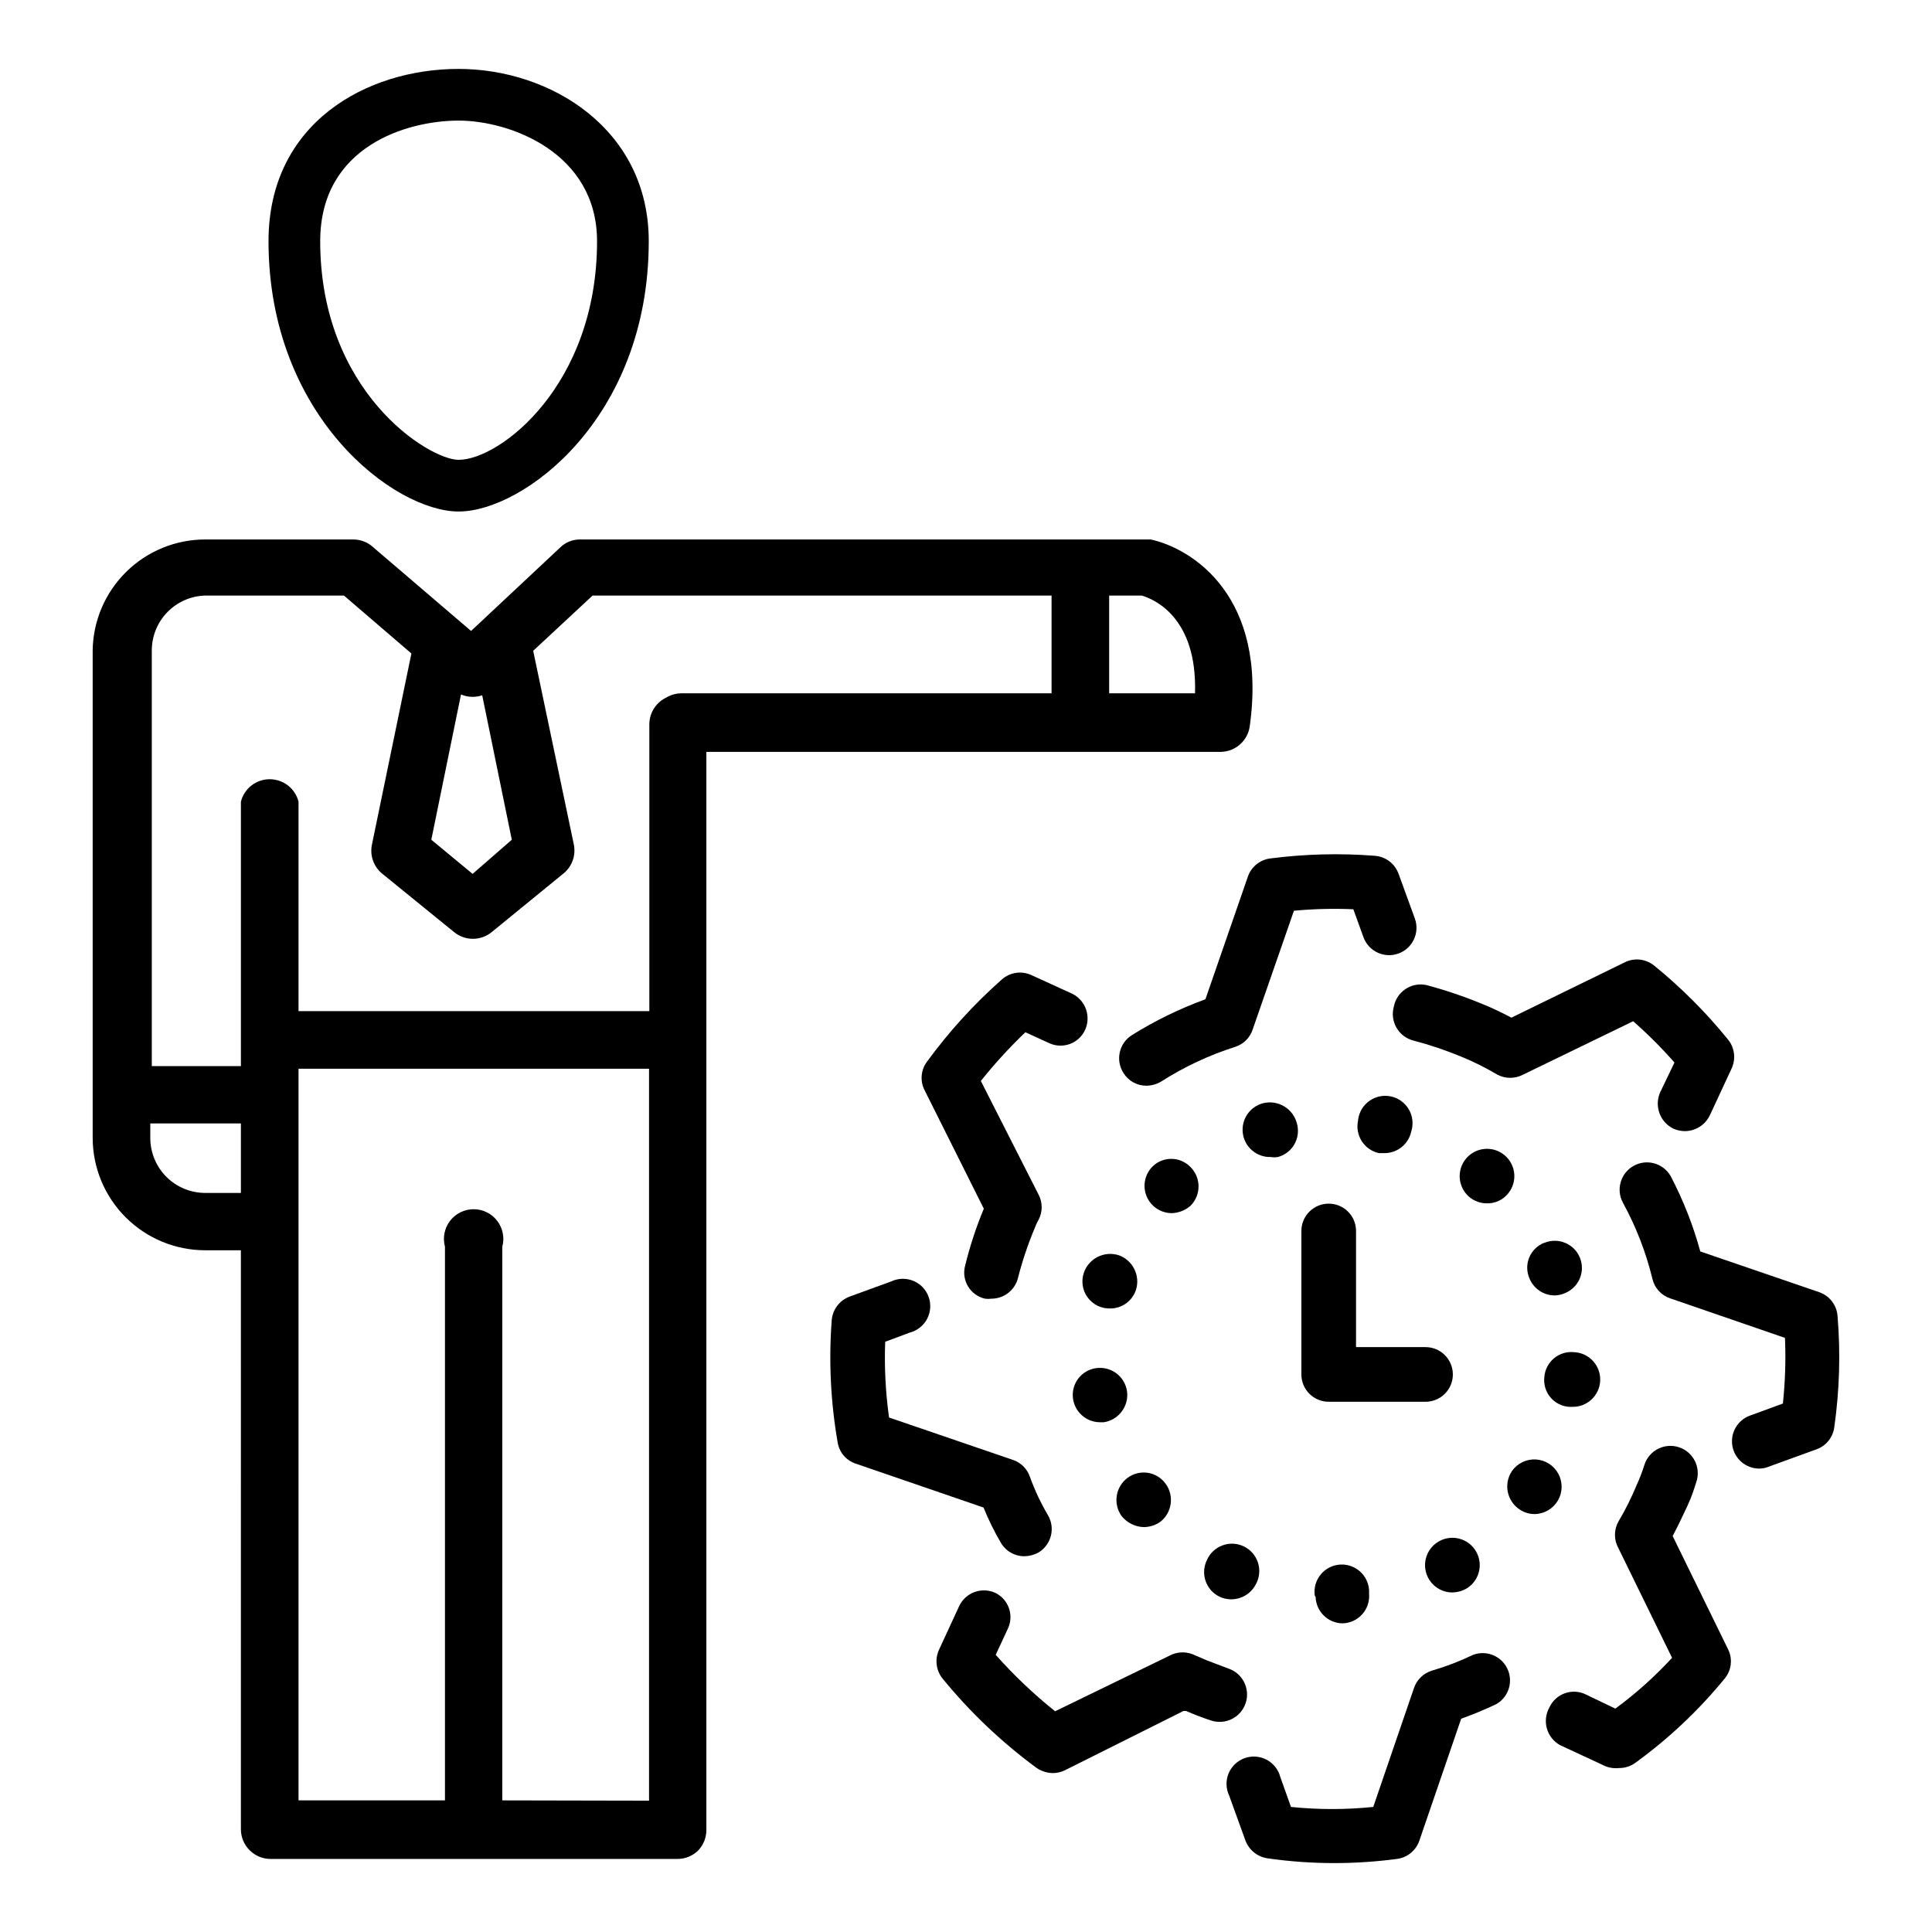
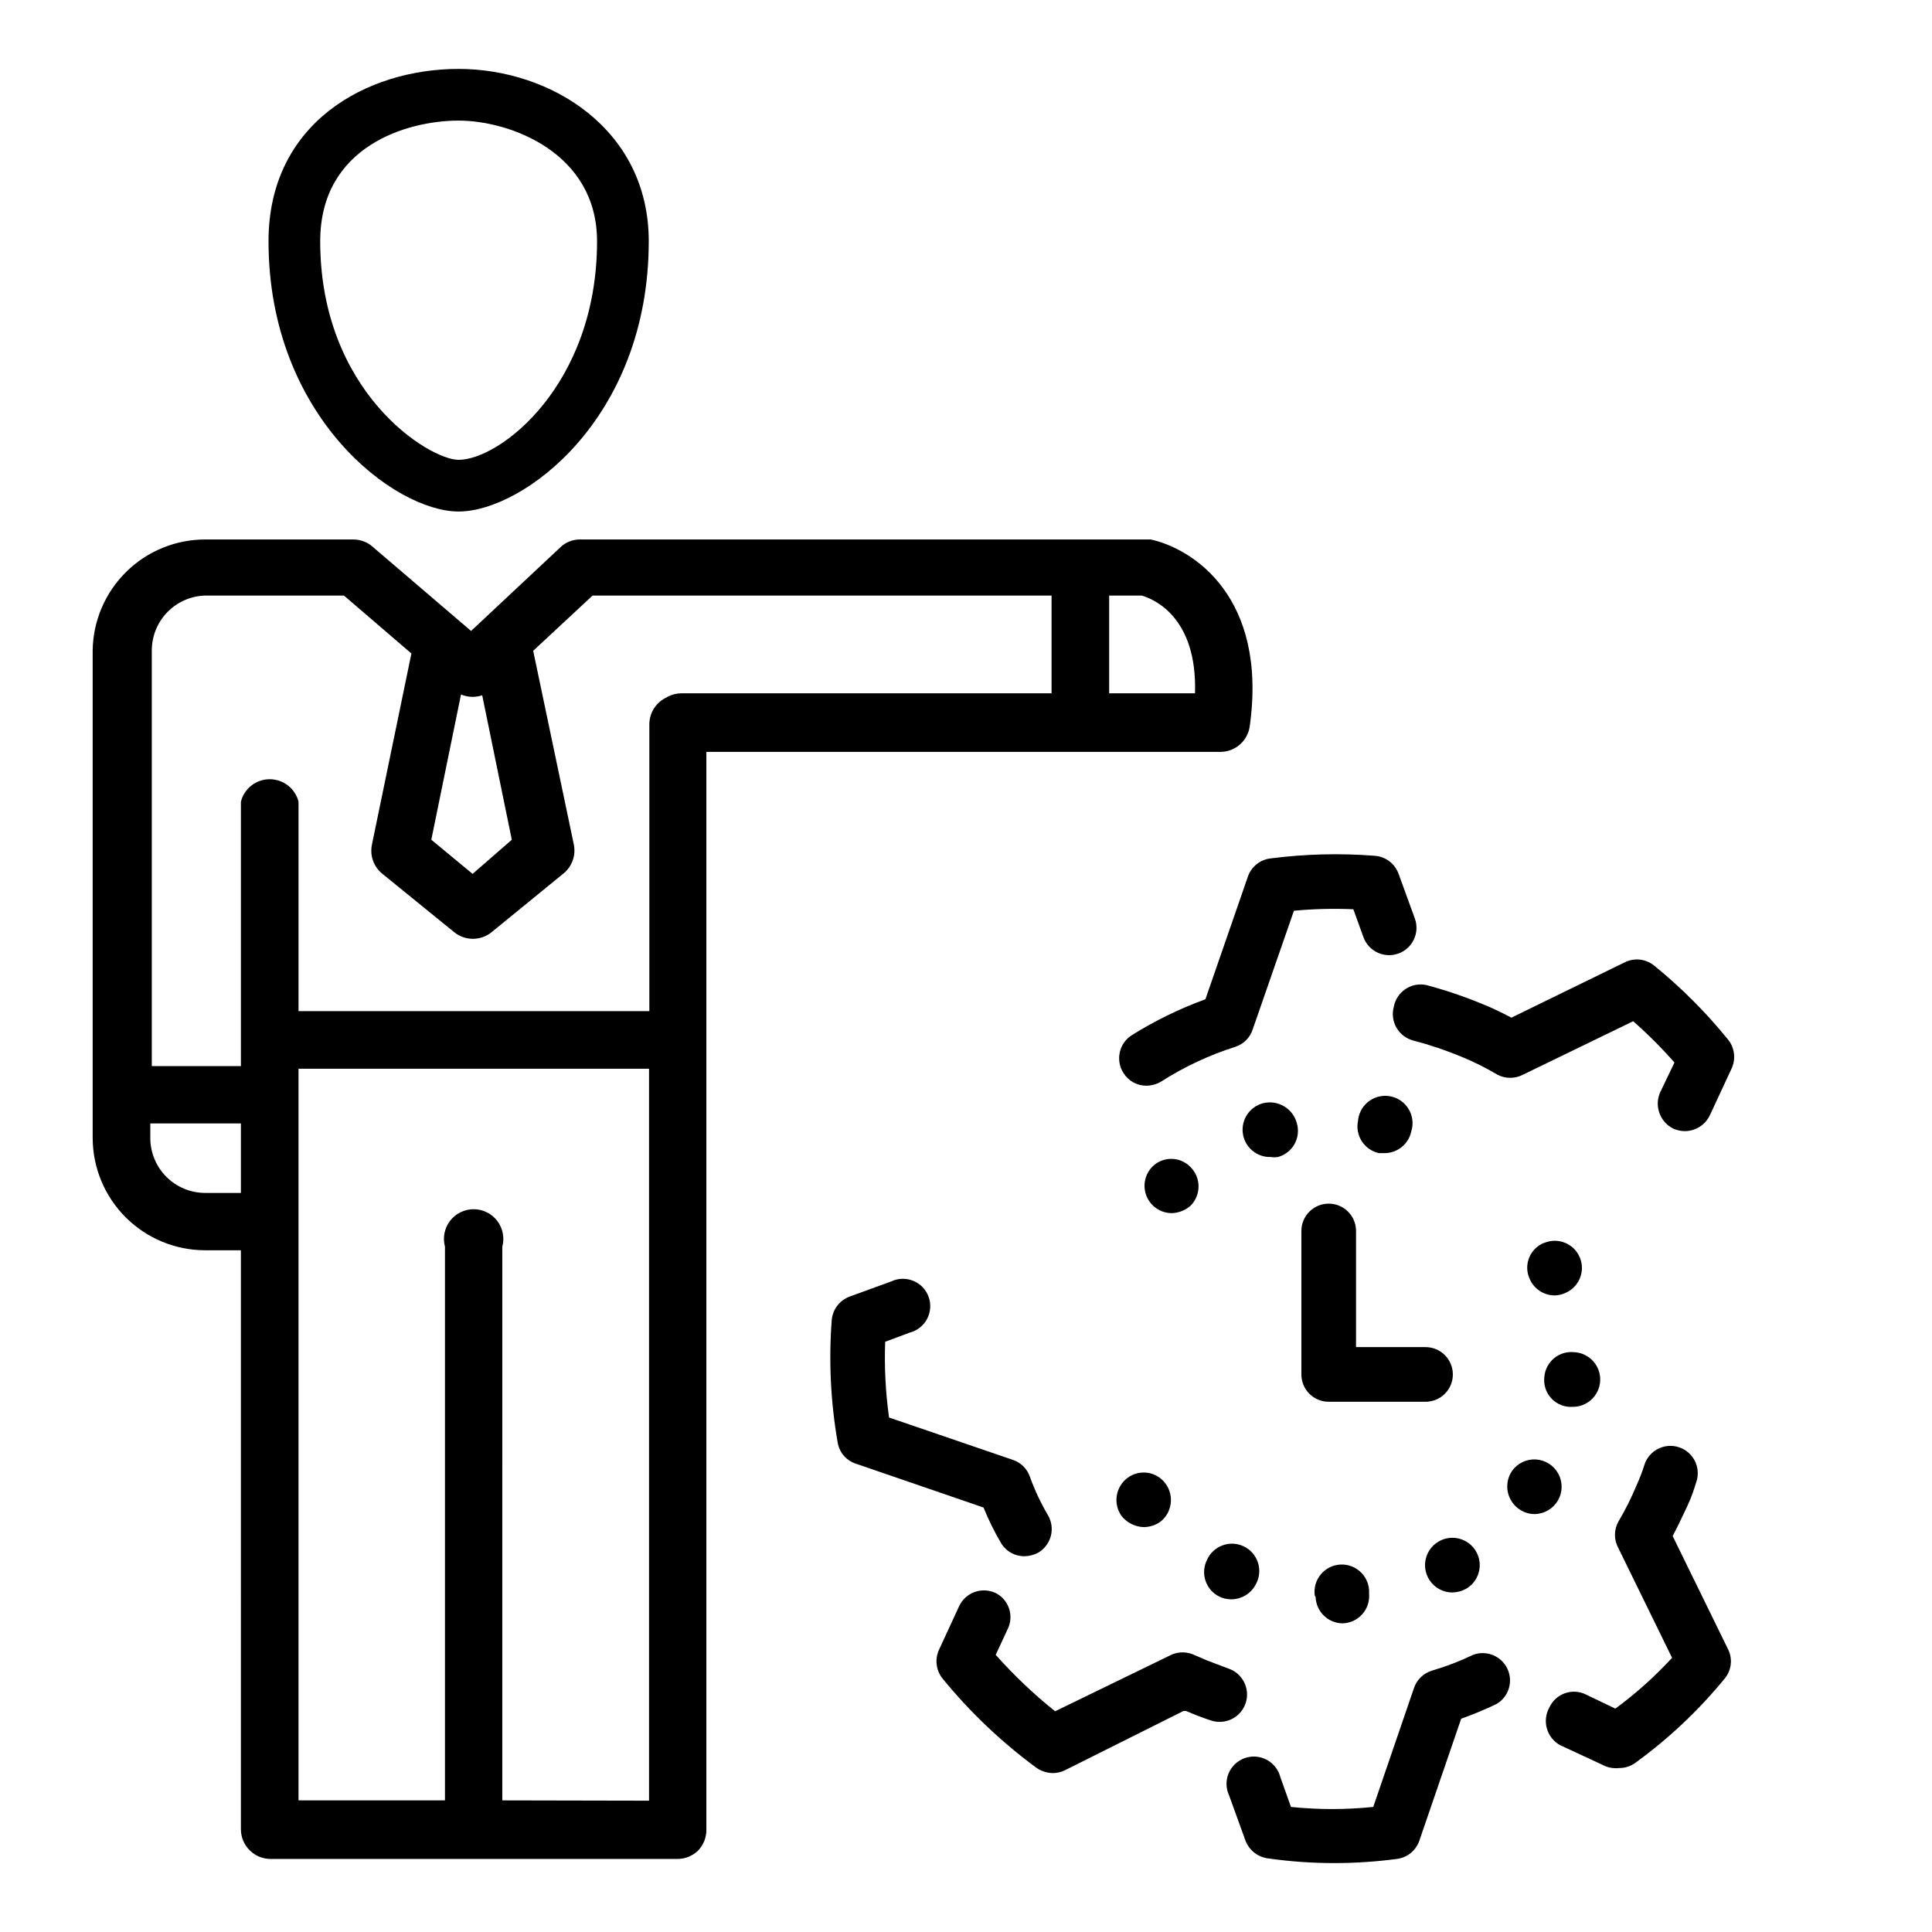
<svg xmlns="http://www.w3.org/2000/svg" fill="#000000" width="800px" height="800px" version="1.1" viewBox="144 144 512 512">
  <g>
    <path d="m480.61 371.5c-2.719 0.355-5.004 2.215-5.906 4.805l-11.258 32.512c-6.82 2.484-13.363 5.68-19.52 9.523-3.371 2.152-4.356 6.629-2.207 9.996 1.309 2.137 3.641 3.422 6.141 3.387 1.359-0.027 2.688-0.406 3.859-1.102 6.129-3.914 12.746-7.012 19.68-9.211 2.16-0.711 3.856-2.406 4.566-4.566l10.941-31.488c5.231-0.492 10.492-0.621 15.742-0.391l2.676 7.398h0.004c1.367 3.762 5.527 5.699 9.285 4.328 3.762-1.367 5.699-5.527 4.332-9.289l-4.328-11.887h-0.004c-0.984-2.676-3.449-4.527-6.297-4.723-9.234-0.719-18.52-0.48-27.707 0.707z" />
-     <path d="m428.26 407.4-10.863-4.961c-2.609-1.234-5.699-0.801-7.871 1.102-7.41 6.555-14.09 13.891-19.914 21.887-1.574 2.156-1.816 5.008-0.633 7.398l15.742 31.488h0.004c-2.043 4.902-3.699 9.957-4.961 15.113-0.496 1.863-0.215 3.844 0.781 5.492 0.992 1.648 2.617 2.82 4.492 3.246 0.578 0.078 1.16 0.078 1.734 0 3.32-0.012 6.211-2.281 7.004-5.508 1.148-4.484 2.625-8.879 4.41-13.148 0.301-0.816 0.668-1.605 1.102-2.359 1.023-2.031 1.023-4.426 0-6.457l-15.352-30.227c3.641-4.566 7.586-8.883 11.809-12.91l6.535 2.992v-0.004c3.5 1.473 7.543-0.047 9.211-3.461 1.719-3.57 0.289-7.863-3.231-9.684z" />
    <path d="m380.16 483.6-11.02 4.016c-2.641 0.992-4.481 3.41-4.723 6.219-0.82 10.836-0.289 21.73 1.574 32.434 0.414 2.594 2.234 4.746 4.723 5.59l33.93 11.652v-0.004c1.297 3.203 2.824 6.309 4.562 9.289 1.289 2.262 3.699 3.648 6.301 3.621 1.266-0.02 2.508-0.34 3.621-0.941 1.66-0.973 2.867-2.562 3.356-4.422s0.215-3.84-0.758-5.5c-1.918-3.25-3.527-6.68-4.805-10.23-0.719-2.066-2.34-3.691-4.406-4.41l-32.906-11.258c-0.93-6.648-1.27-13.363-1.023-20.074l6.535-2.441v0.004c1.973-0.52 3.637-1.844 4.582-3.652 0.945-1.809 1.082-3.93 0.383-5.844-0.703-1.918-2.18-3.449-4.07-4.219-1.887-0.77-4.016-0.707-5.856 0.172z" />
    <path d="m454.55 582.47-30.938 15.035c-5.66-4.531-10.926-9.535-15.742-14.957l3.148-6.769c1.773-3.523 0.363-7.816-3.148-9.605-1.742-0.832-3.746-0.934-5.562-0.285-1.82 0.652-3.301 2-4.121 3.75l-5.273 11.414c-1.258 2.582-0.887 5.66 0.945 7.871 7.269 8.883 15.629 16.816 24.875 23.617 1.258 0.848 2.734 1.312 4.25 1.34 1.09 0.008 2.168-0.234 3.148-0.711l31.488-15.742h0.707c2.203 0.945 4.41 1.812 6.613 2.519 3.805 1.258 7.91-0.801 9.172-4.606s-0.801-7.91-4.606-9.172l-5.59-2.125-3.148-1.34c-1.938-0.988-4.211-1.074-6.219-0.234z" />
    <path d="m483.29 614.91c-0.52-1.977-1.844-3.637-3.652-4.582-1.809-0.945-3.93-1.086-5.844-0.383-1.918 0.699-3.445 2.18-4.219 4.066-0.77 1.891-0.707 4.016 0.176 5.856l4.328 11.965c0.965 2.484 3.188 4.258 5.824 4.644 5.945 0.852 11.945 1.273 17.949 1.262 5.477-0.016 10.945-0.383 16.375-1.102 2.719-0.355 5.004-2.215 5.902-4.805l11.098-32.355c3.07-1.102 6.141-2.363 9.289-3.856h0.004c3.277-1.871 4.566-5.949 2.961-9.367-1.605-3.418-5.566-5.027-9.102-3.699-3.504 1.684-7.137 3.078-10.863 4.172-2.262 0.672-4.055 2.406-4.805 4.644l-10.785 31.488h0.004c-7.25 0.746-14.559 0.746-21.809 0z" />
    <path d="m572.08 596.8-7.871-3.777-0.004-0.004c-1.73-0.828-3.719-0.93-5.523-0.277-1.809 0.648-3.277 2-4.078 3.742-0.957 1.699-1.195 3.711-0.664 5.59 0.531 1.875 1.789 3.461 3.496 4.406l12.203 5.668c1.137 0.402 2.348 0.535 3.543 0.395 1.531 0 3.023-0.496 4.25-1.418 8.797-6.379 16.734-13.867 23.617-22.277 1.844-2.211 2.184-5.312 0.863-7.871l-14.641-29.914c1.34-2.519 2.598-5.195 3.856-7.871 1.258-2.676 1.73-4.328 2.441-6.535 1.242-3.805-0.84-7.891-4.644-9.133-3.805-1.238-7.891 0.844-9.129 4.644-0.566 1.828-1.25 3.617-2.047 5.356-1.391 3.367-3.019 6.629-4.883 9.762-1.176 2.16-1.176 4.766 0 6.926l14.25 29.125v0.004c-4.566 4.961-9.602 9.469-15.035 13.461z" />
-     <path d="m630.1 522.25c1.395-9.777 1.684-19.676 0.867-29.52-0.223-2.887-2.144-5.363-4.883-6.297l-31.488-10.785c-1.891-6.93-4.531-13.637-7.871-19.996-1.977-3.41-6.32-4.613-9.77-2.703-3.449 1.906-4.742 6.223-2.902 9.711 3.508 6.391 6.156 13.223 7.871 20.309 0.582 2.41 2.367 4.344 4.723 5.117l30.387 10.469c0.25 5.805 0.066 11.621-0.551 17.398l-8.816 3.227c-3.262 1.238-5.176 4.621-4.559 8.055 0.617 3.43 3.59 5.934 7.074 5.957 0.836 0 1.664-0.16 2.441-0.469l12.988-4.723v-0.004c2.434-0.953 4.152-3.156 4.488-5.746z" />
    <path d="m513.36 410.86c-0.504 1.867-0.234 3.859 0.742 5.531 0.973 1.672 2.578 2.883 4.453 3.363 4.371 1.145 8.66 2.59 12.832 4.328 3.262 1.34 6.418 2.918 9.445 4.723 2.121 1.109 4.648 1.109 6.769 0l29.207-14.168c3.879 3.406 7.535 7.062 10.941 10.941l-3.777 7.871c-1.633 3.656-0.062 7.945 3.543 9.684 0.945 0.402 1.961 0.617 2.988 0.629 2.82-0.016 5.383-1.633 6.613-4.172l5.746-12.359c1.234-2.598 0.836-5.676-1.023-7.871-5.797-7.133-12.312-13.648-19.441-19.445-2.223-1.824-5.309-2.164-7.875-0.863l-29.992 14.641c-2.519-1.34-5.117-2.598-7.871-3.699-4.793-1.973-9.711-3.629-14.719-4.961-1.914-0.391-3.902 0.008-5.519 1.105-1.617 1.098-2.719 2.801-3.062 4.723z" />
    <path d="m525.32 552.48c-2.852 1.621-4.262 4.957-3.43 8.129 0.832 3.176 3.691 5.394 6.973 5.41 1.266-0.02 2.508-0.344 3.621-0.945 3.477-1.977 4.695-6.402 2.715-9.879-1.977-3.477-6.398-4.695-9.879-2.715z" />
    <path d="m492.65 567.2c0.125 3.879 3.285 6.969 7.164 7.008 1.992-0.059 3.875-0.934 5.199-2.426 1.328-1.488 1.98-3.461 1.805-5.445 0.137-2.043-0.598-4.047-2.019-5.516s-3.398-2.269-5.441-2.203c-2.047 0.066-3.965 0.996-5.289 2.555-1.32 1.559-1.922 3.606-1.652 5.637z" />
    <path d="m546.89 544.14c1.152 0.734 2.492 1.117 3.856 1.102 2.516-0.051 4.828-1.402 6.102-3.57 1.277-2.172 1.332-4.848 0.152-7.066-1.18-2.223-3.43-3.676-5.938-3.832-2.512-0.16-4.926 0.996-6.375 3.055-1.113 1.648-1.508 3.68-1.09 5.625 0.414 1.945 1.602 3.637 3.293 4.688z" />
    <path d="m561.14 502.34c-1.93-0.199-3.852 0.395-5.336 1.641-1.484 1.246-2.398 3.039-2.539 4.973-0.219 1.918 0.355 3.844 1.59 5.328 1.23 1.484 3.019 2.406 4.945 2.543h0.707c4 0.172 7.383-2.93 7.559-6.93 0.172-4-2.93-7.383-6.926-7.555z" />
    <path d="m503.91 440.93c-0.422 1.879-0.078 3.848 0.957 5.473 1.031 1.625 2.672 2.773 4.551 3.188h1.574c3.394-0.039 6.309-2.426 7.008-5.75 0.617-1.941 0.387-4.055-0.633-5.816-1.02-1.766-2.734-3.019-4.727-3.453-1.992-0.434-4.074-0.008-5.734 1.172-1.664 1.18-2.75 3.008-2.996 5.031z" />
-     <path d="m543.66 460.3c1.859-2.254 2.184-5.41 0.816-7.992-1.367-2.586-4.156-4.098-7.07-3.828-2.91 0.27-5.375 2.262-6.246 5.055-0.871 2.793 0.023 5.836 2.266 7.711 1.285 1.062 2.898 1.645 4.566 1.652 2.191 0.07 4.289-0.891 5.668-2.598z" />
    <path d="m553.19 473.37c-1.789 0.711-3.207 2.121-3.938 3.902-0.727 1.781-0.699 3.781 0.082 5.543 1.113 2.711 3.758 4.484 6.691 4.488 0.949-0.023 1.887-0.238 2.754-0.633 3.672-1.52 5.418-5.731 3.898-9.406-1.523-3.672-5.734-5.418-9.41-3.894z" />
    <path d="m441.25 545.79c1.449 1.785 3.606 2.852 5.906 2.91 1.516-0.027 2.992-0.488 4.25-1.336 3.188-2.41 3.852-6.93 1.496-10.156-1.121-1.555-2.816-2.598-4.707-2.894-1.895-0.293-3.828 0.18-5.367 1.32-3.215 2.387-3.914 6.91-1.578 10.156z" />
    <path d="m463.84 557.44c-1.754 3.59-0.277 7.922 3.309 9.684 3.59 1.711 7.887 0.242 9.68-3.305 0.953-1.734 1.152-3.781 0.559-5.668-0.598-1.887-1.941-3.445-3.715-4.316-1.777-0.875-3.832-0.98-5.688-0.301-1.855 0.684-3.356 2.094-4.144 3.906z" />
    <path d="m478.72 436.37c-3.57 0.926-5.871 4.391-5.348 8.039 0.523 3.652 3.707 6.324 7.394 6.211 0.625 0.105 1.266 0.105 1.891 0 1.855-0.496 3.438-1.719 4.383-3.391 0.949-1.676 1.184-3.656 0.652-5.508-1.004-3.949-5.016-6.344-8.973-5.352z" />
-     <path d="m435.5 520.91h1.023c3.969-0.609 6.707-4.293 6.141-8.266-0.289-1.902-1.324-3.609-2.875-4.746-1.551-1.137-3.488-1.609-5.391-1.316-3.809 0.57-6.484 4.047-6.062 7.871 0.402 3.66 3.484 6.438 7.164 6.457z" />
-     <path d="m440.54 476.67c-3.824-1.258-7.949 0.77-9.289 4.566-0.773 2.219-0.414 4.676 0.969 6.578 1.383 1.898 3.609 3 5.961 2.945 3.098 0.027 5.859-1.941 6.848-4.879 1.215-3.777-0.766-7.84-4.488-9.211z" />
    <path d="m449.59 452.98c-2.164 2.035-2.863 5.184-1.77 7.941 1.09 2.762 3.758 4.574 6.727 4.574 1.832-0.059 3.586-0.754 4.961-1.965 2.82-2.828 2.82-7.406 0-10.234-2.668-2.789-7.078-2.93-9.918-0.316z" />
    <path d="m496.12 462.98c-4 0-7.242 3.242-7.242 7.242v38.023-0.004c0 4 3.242 7.242 7.242 7.242h25.664-0.004c4 0 7.242-3.242 7.242-7.242s-3.242-7.242-7.242-7.242h-18.418v-31.016c-0.129-3.906-3.336-7.008-7.242-7.004z" />
    <path d="m168.56 316.4v129.18c0.02 7.898 3.172 15.469 8.766 21.047s13.168 8.707 21.066 8.707h9.445l0.004 153.43c0 2.09 0.828 4.09 2.305 5.566 1.477 1.477 3.477 2.309 5.566 2.309h107.85c2.027-0.008 3.973-0.801 5.43-2.207 1.387-1.438 2.176-3.352 2.203-5.352v-285.83h136.5c3.75-0.141 6.879-2.91 7.477-6.613 4.879-34.402-15.035-47.23-26.215-49.672h-151.3c-1.945-0.004-3.812 0.762-5.199 2.125l-23.617 22.121-26.137-22.355 0.004-0.004c-1.383-1.184-3.137-1.852-4.957-1.887h-39.363c-7.844 0-15.375 3.086-20.957 8.598-5.586 5.512-8.773 13-8.875 20.844zm29.832 143.74c-3.859 0-7.566-1.535-10.297-4.266-2.731-2.731-4.266-6.434-4.266-10.297v-3.859h24.012v18.422zm78.719 160.98 0.004-146.73c0.641-2.367 0.145-4.898-1.344-6.848-1.488-1.949-3.801-3.09-6.254-3.09s-4.766 1.141-6.254 3.09-1.984 4.481-1.344 6.848v146.73h-38.809v-193.89h92.891v193.97zm183.58-293.39h-22.75v-25.898h8.66c3.148 0.941 14.719 5.668 14.09 25.898zm-188.93 0.395 7.871 38.414-10.387 9.051-10.945-9.051 7.871-38.496h0.004c1.906 0.812 4.055 0.844 5.981 0.078zm-73.367-26.293h36.762l17.871 15.352-10.469 50.691c-0.562 2.766 0.398 5.617 2.519 7.481l19.363 15.742c2.863 2.262 6.902 2.262 9.762 0l19.285-15.742c2.148-1.844 3.141-4.699 2.598-7.481l-10.785-51.406 15.742-14.641 121.63 0.004v25.898h-98.086c-1.234 0.008-2.445 0.305-3.543 0.863l-0.867 0.473c-2.481 1.359-4.043 3.941-4.094 6.769v76.121l-92.969 0.004v-55.5c-0.875-3.5-4.023-5.957-7.637-5.957-3.609 0-6.758 2.457-7.633 5.957v70.062h-23.617v-110.21c0.02-3.781 1.508-7.41 4.152-10.113 2.644-2.703 6.238-4.269 10.016-4.371z" />
    <path d="m215.16 207.92c0 46.367 33.297 71.637 50.383 71.637 17.082 0 50.383-24.641 50.383-71.637 0-29.676-25.977-45.656-50.383-45.656-24.406-0.004-50.383 14.324-50.383 45.656zm87.066 0c0 38.18-25.742 57.938-36.684 57.938-7.871 0-36.684-17.949-36.684-57.938 0-25.191 23.066-31.961 36.684-31.961s36.68 8.5 36.68 31.961z" />
  </g>
</svg>